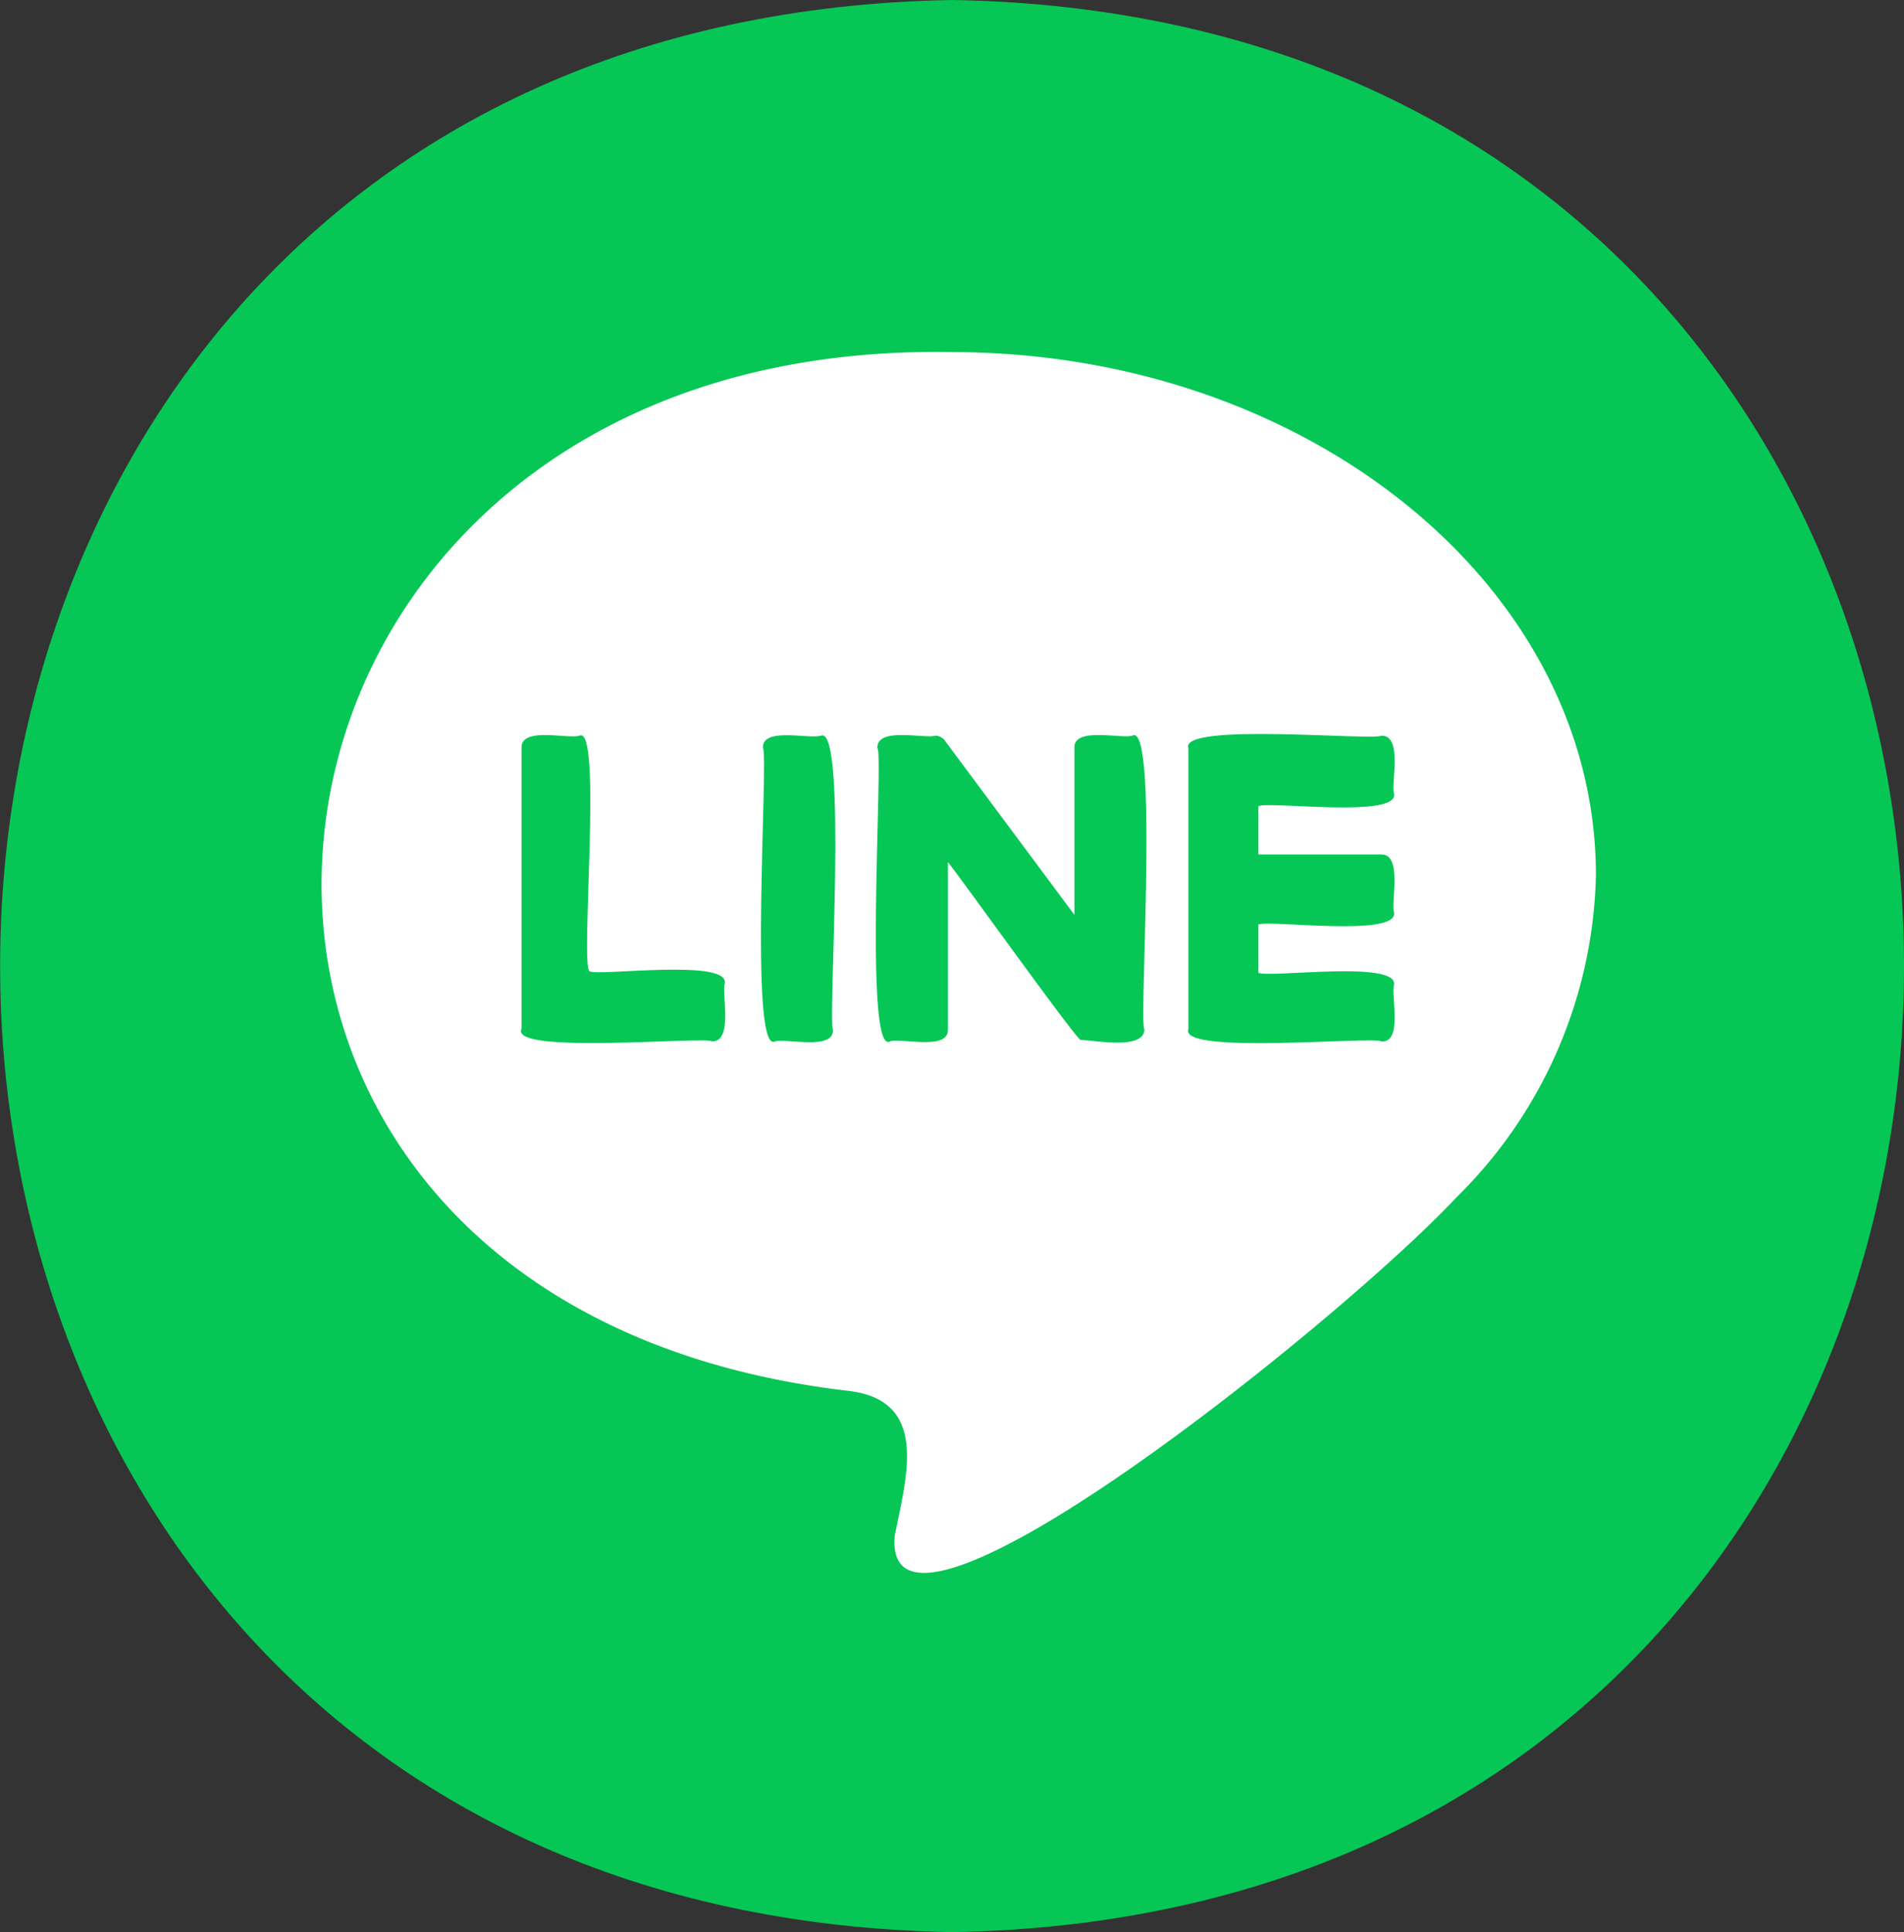
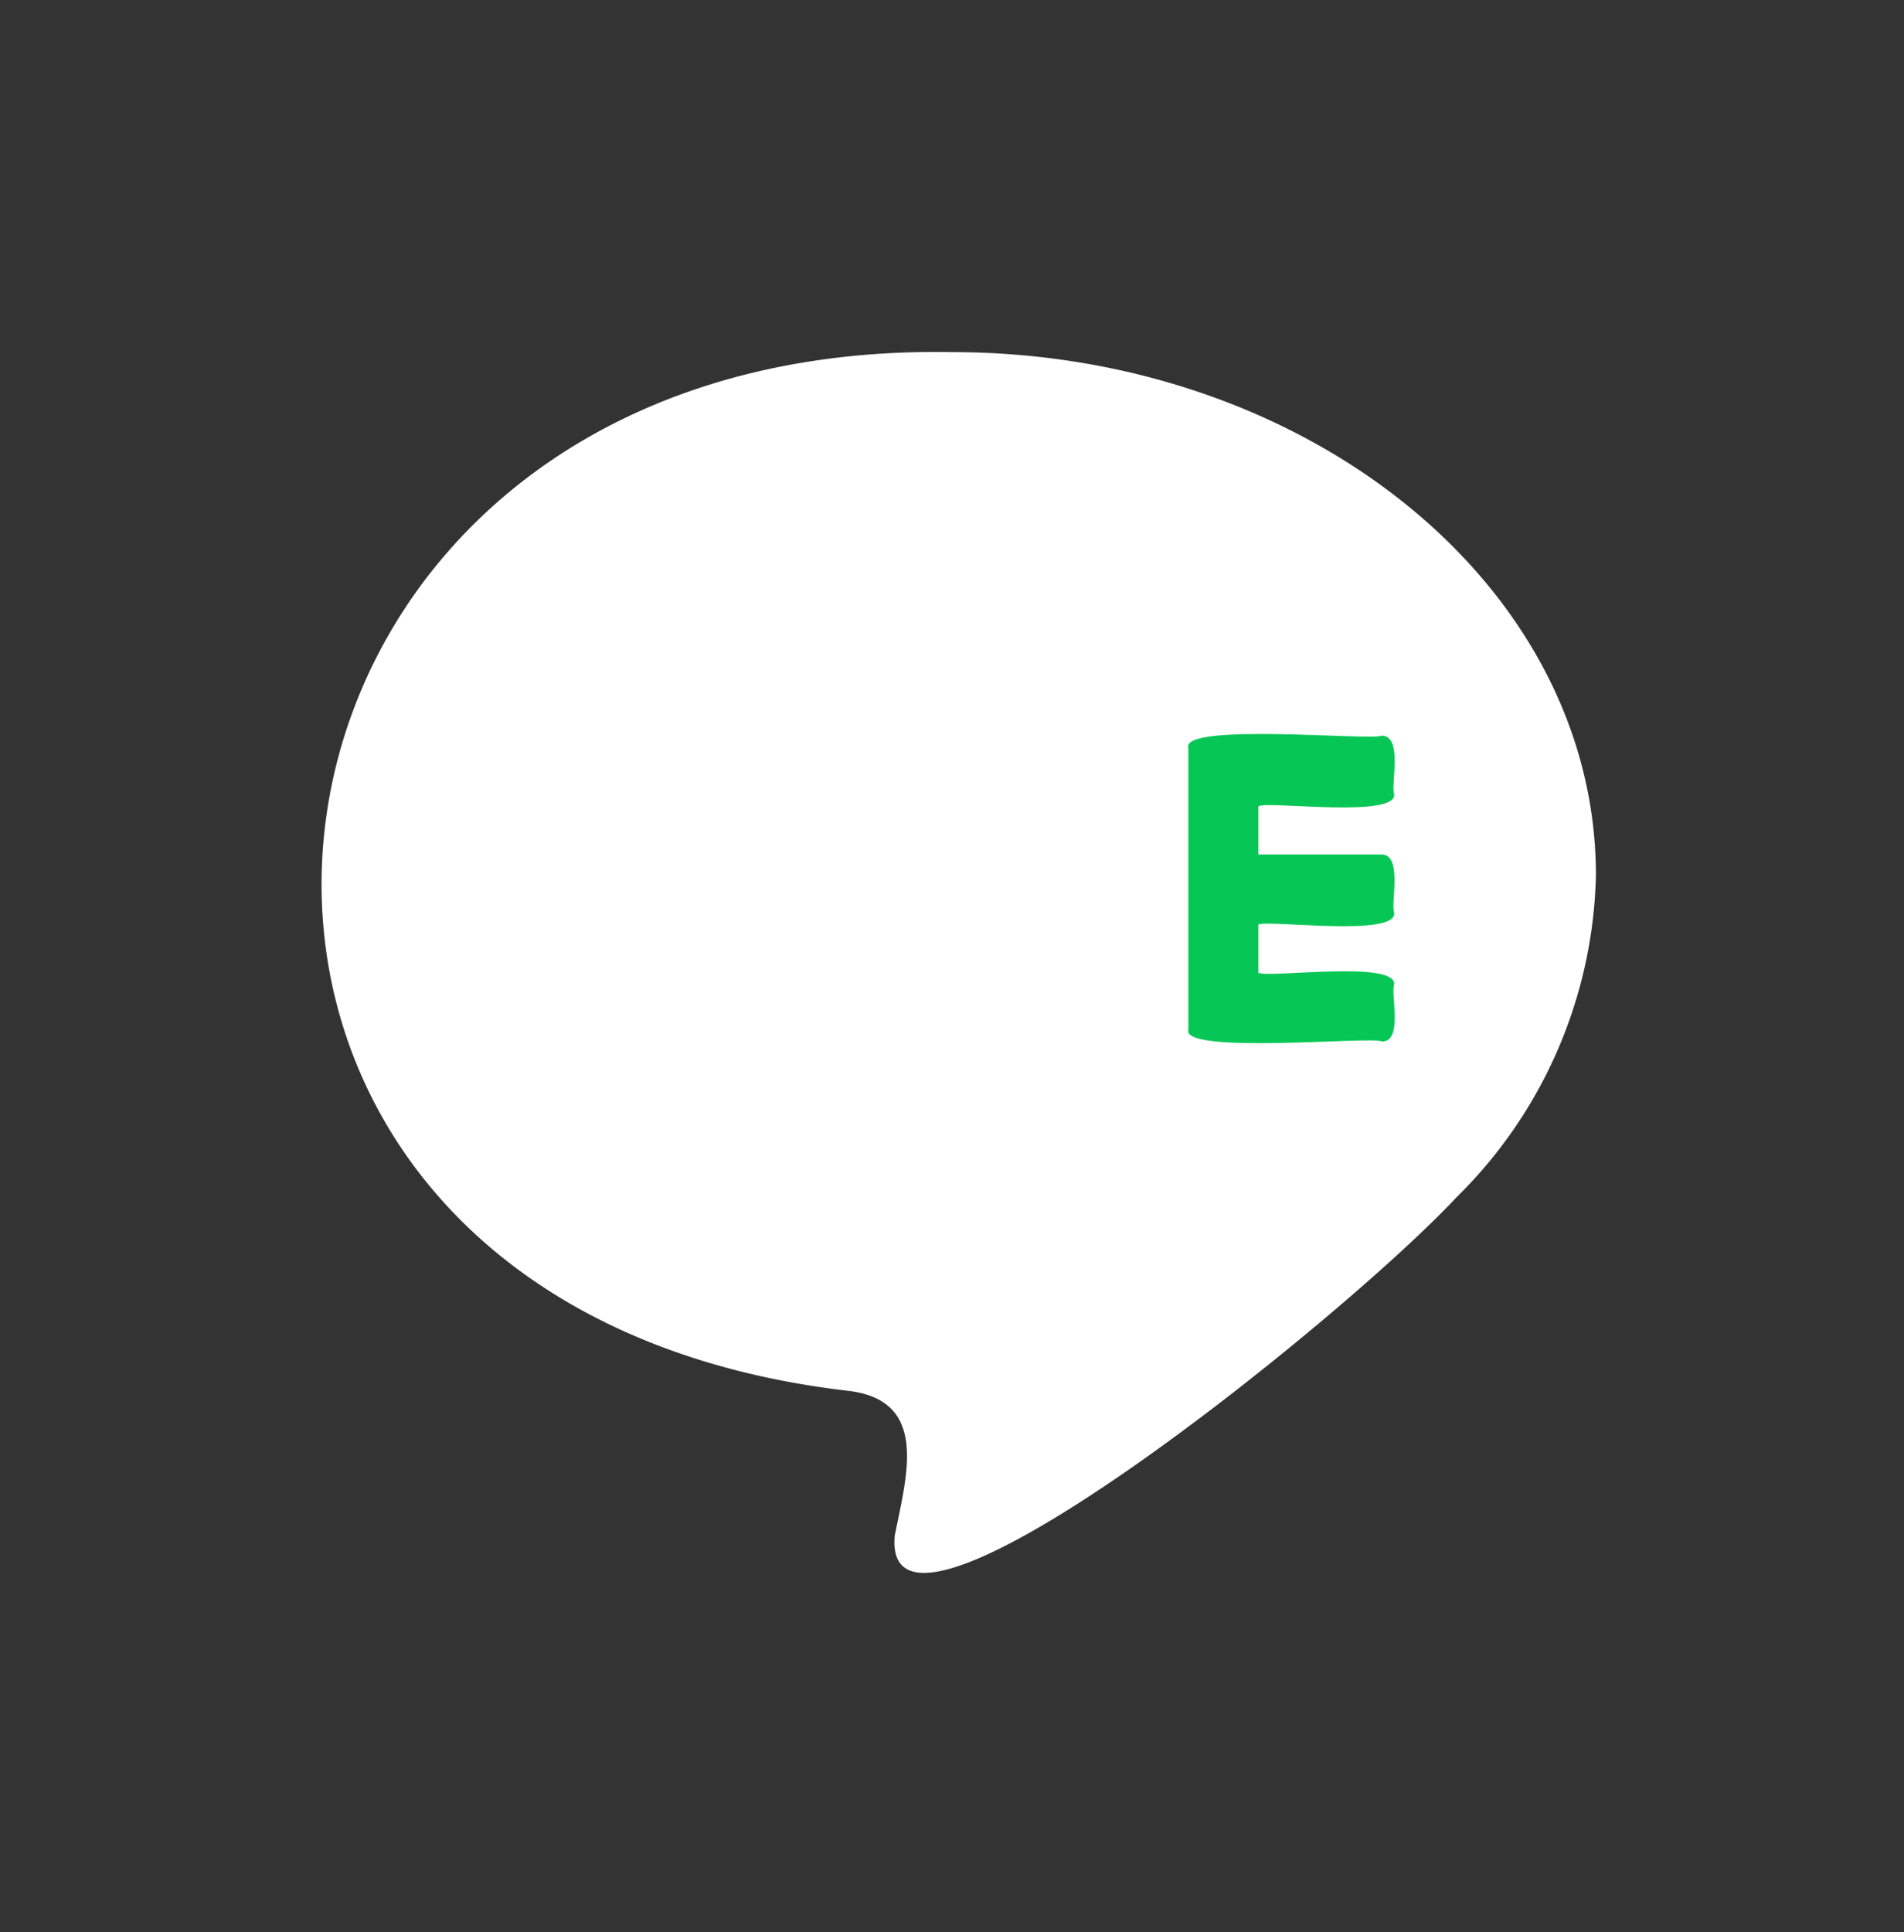
<svg xmlns="http://www.w3.org/2000/svg" width="39.43" height="40" viewBox="0 0 39.43 40">
  <rect x="0" y="0" width="39.43" height="40" fill="#333333" stroke="none" />
  <defs>
    <style>.cls-1{fill:#06c755;}.cls-2{fill:#fff;}</style>
  </defs>
  <g id="レイヤー_2" data-name="レイヤー 2">
    <g id="コンテンツ">
      <g id="アートワーク_57" data-name="アートワーク 57">
-         <path class="cls-1" d="M19.72,40C-6.57,39.55-6.57.45,19.72,0,46,.45,46,39.55,19.72,40Z" />
        <path class="cls-2" d="M33.05,18.12c0-6-6-10.83-13.34-10.83C3.88,7,1.62,26.91,17.53,28.79c1.72.18,1.25,1.74,1,3-.3,3.21,9.25-4.45,11.63-7h0A9.64,9.64,0,0,0,33.05,18.12Z" />
        <path class="cls-1" d="M28.61,21.56c-.18-.11-4.18.28-4-.25V15.49c-.19-.54,3.84-.15,4-.26.45,0,.19,1,.26,1.2.1.52-2.6.15-2.81.26v1h2.55c.44,0,.19,1,.26,1.2.09.52-2.6.15-2.81.25v1c.23.11,2.89-.27,2.81.25C28.8,20.59,29.06,21.59,28.61,21.56Z" />
-         <path class="cls-1" d="M14.75,21.56c.44,0,.19-1,.26-1.2.09-.52-2.6-.15-2.8-.25S12.48,15,12,15.23c-.23.08-1.22-.2-1.2.26V21.3C10.55,21.84,14.59,21.45,14.75,21.56Z" />
-         <path class="cls-1" d="M17,15.23c-.23.08-1.23-.19-1.2.26.12.12-.3,6.36.25,6.07.23-.07,1.23.2,1.2-.25C17.14,21.19,17.56,15,17,15.23Z" />
-         <path class="cls-1" d="M23.45,15.23c-.23.07-1.23-.19-1.2.26v3.45l-2.67-3.59a.26.26,0,0,0-.21-.12c-.23.07-1.22-.19-1.2.26.13.1-.29,6.37.26,6.07.23-.08,1.22.2,1.2-.25V17.85c.09.08,2.64,3.65,2.75,3.68.26,0,1.31.22,1.32-.22C23.58,21.2,24,14.94,23.45,15.23Z" />
      </g>
    </g>
  </g>
</svg>